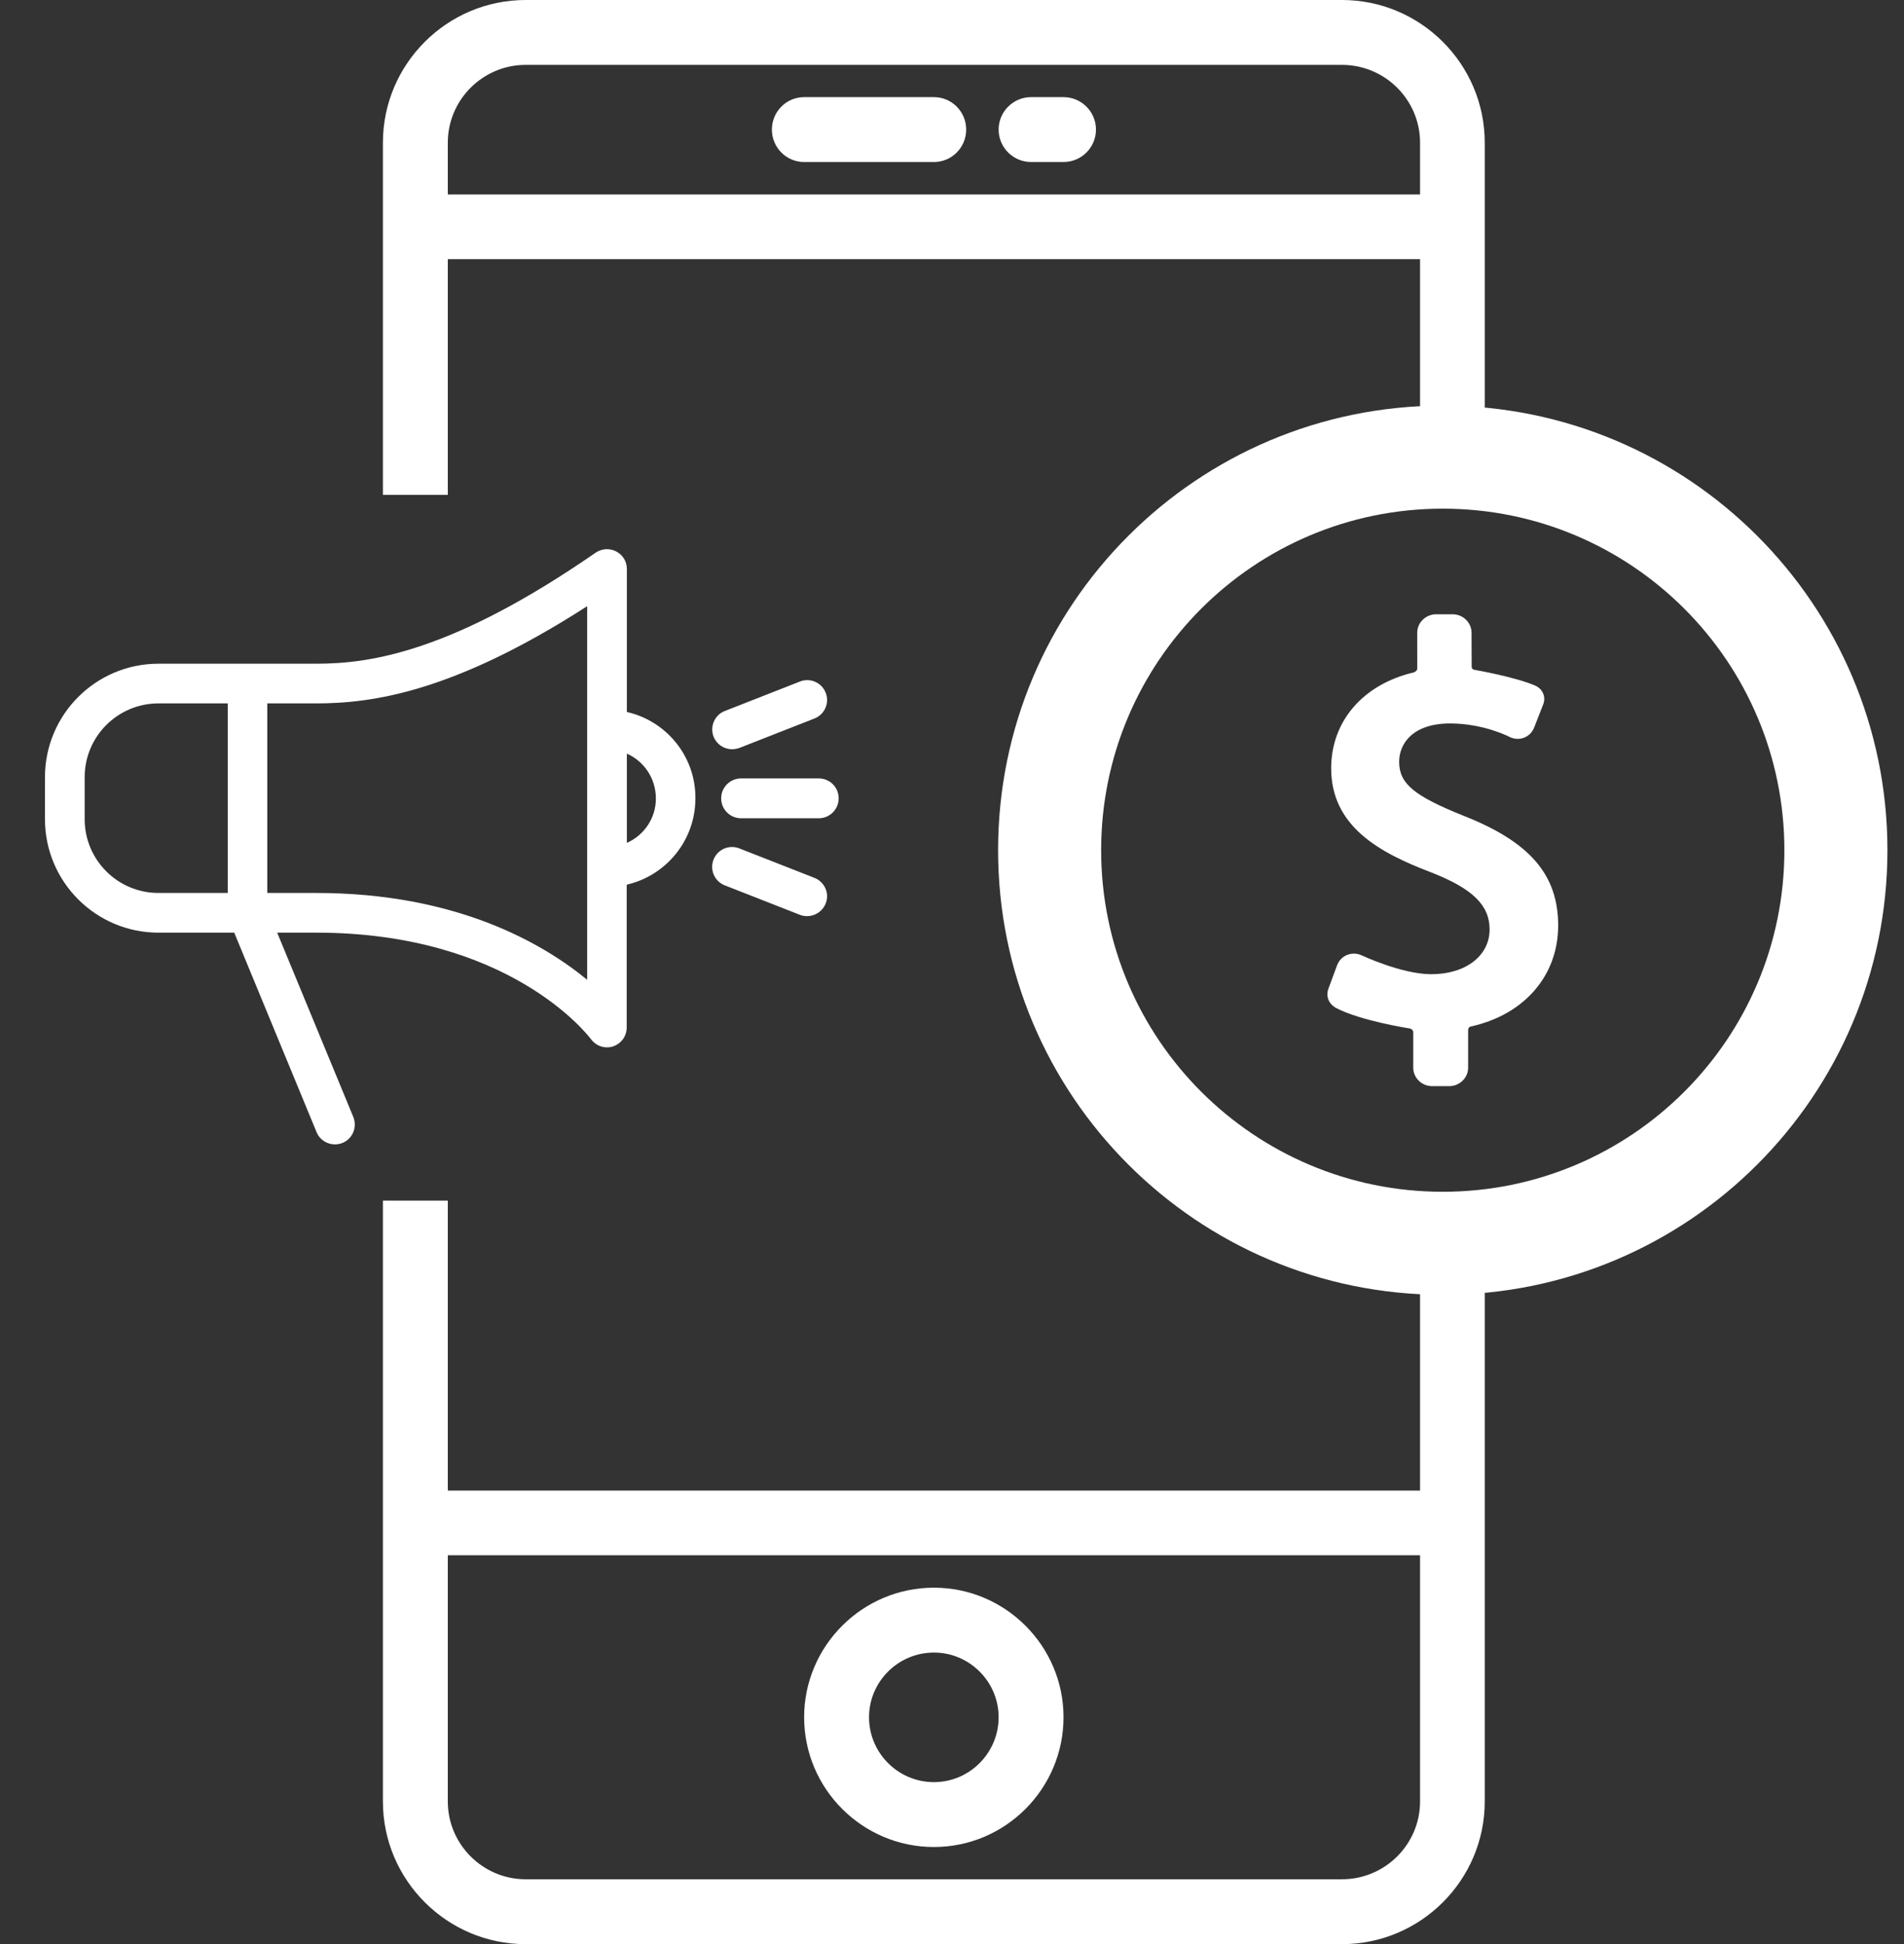
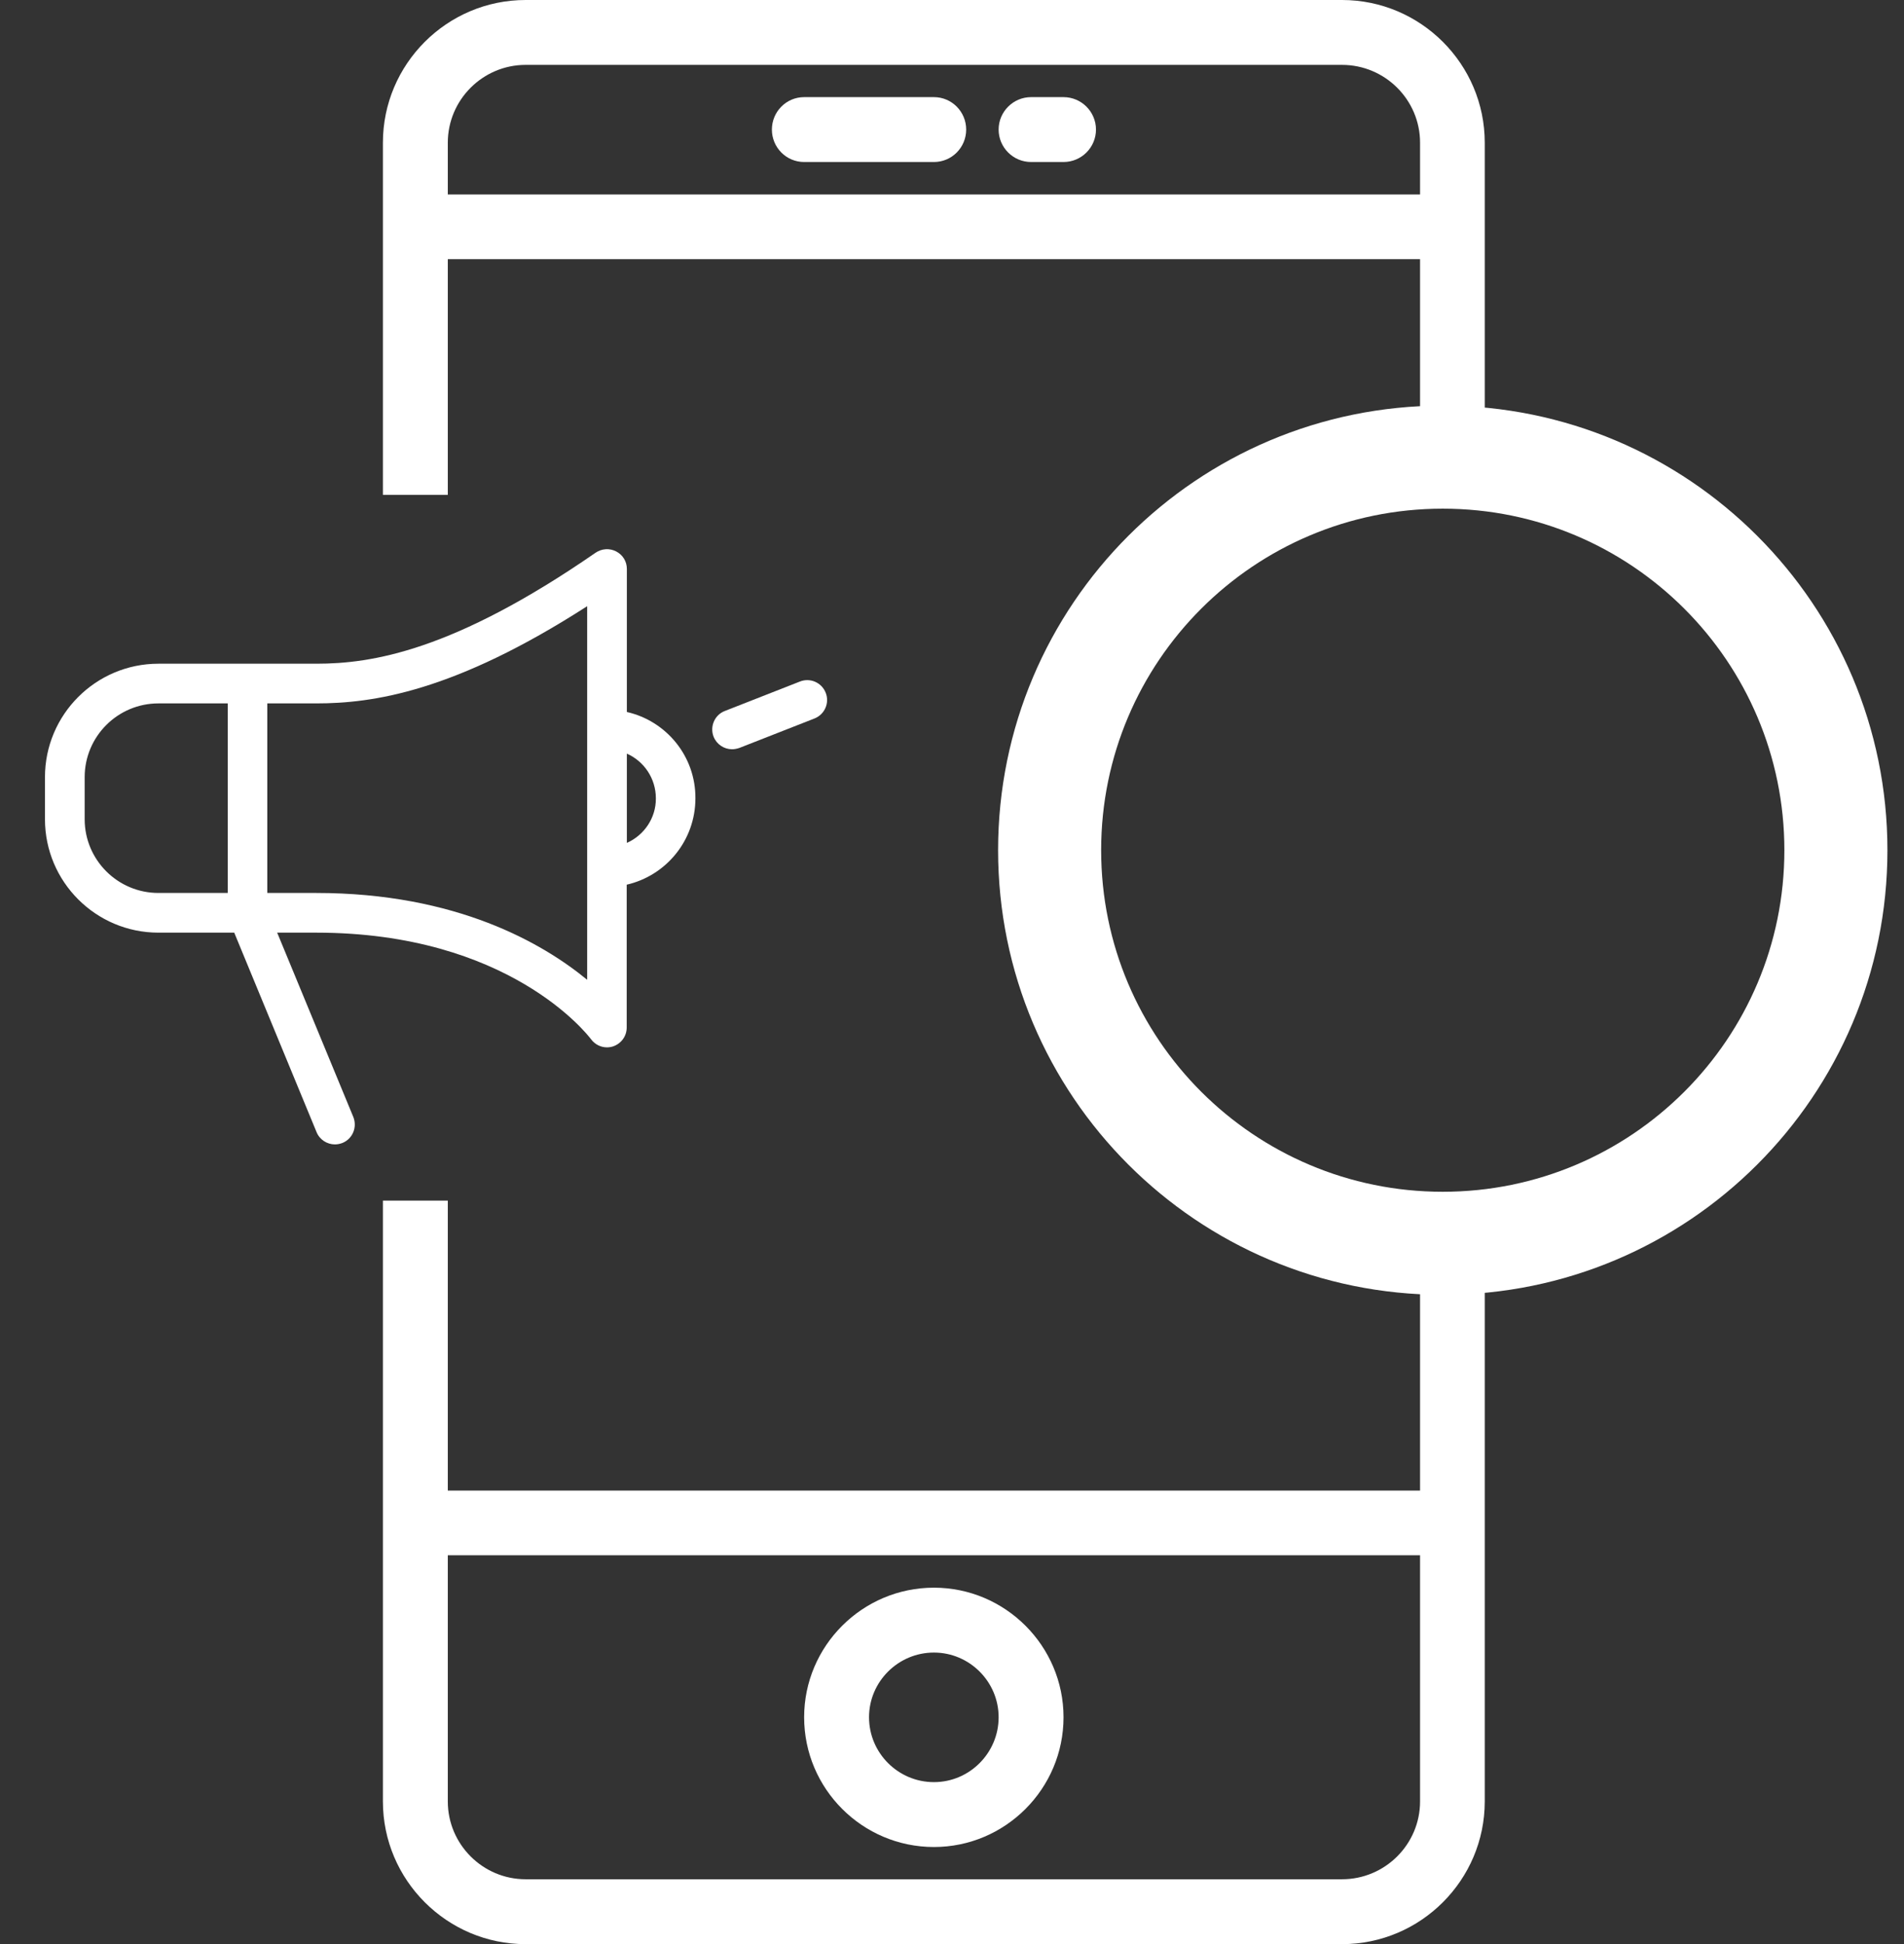
<svg xmlns="http://www.w3.org/2000/svg" width="100%" height="100%" viewBox="0 0 47 48" version="1.1" xml:space="preserve" style="fill-rule:evenodd;clip-rule:evenodd;stroke-linejoin:round;stroke-miterlimit:1.414;">
  <rect x="0" y="0" width="47" height="48" fill="#333333" stroke="none" />
  <g transform="matrix(1,0,0,1,9.452,0)">
    <g transform="matrix(1,0,0,1,-7.04,0)">
      <path d="M34.239,29.643L34.239,44.477C34.239,46.418 32.657,48 30.716,48L10.563,48C8.622,48 7.04,46.418 7.04,44.477L7.04,29.643L8.642,29.643L8.642,36.801L32.642,36.801L32.642,29.643L34.239,29.643ZM30.716,46.398C31.778,46.398 32.642,45.535 32.642,44.477L32.642,38.398L8.642,38.398L8.642,44.477C8.642,45.535 9.505,46.398 10.563,46.398L30.716,46.398ZM30.716,0C32.657,0 34.239,1.582 34.239,3.523L34.239,12.218L32.642,12.218L32.642,6.398L8.642,6.398L8.642,12.218L7.04,12.218L7.04,3.523C7.04,1.582 8.621,0 10.563,0L30.716,0ZM32.642,4.801L32.642,3.523C32.642,2.465 31.778,1.602 30.716,1.602L10.563,1.602C9.505,1.602 8.642,2.465 8.642,3.523L8.642,4.801L32.642,4.801Z" style="fill:white;fill-rule:nonzero;" />
    </g>
    <path d="M13.602,39.199C11.836,39.199 10.398,40.637 10.398,42.398C10.398,44.164 11.836,45.602 13.602,45.602C15.363,45.602 16.801,44.164 16.801,42.398C16.801,40.637 15.363,39.199 13.602,39.199ZM13.602,44C12.719,44 12,43.281 12,42.398C12,41.52 12.719,40.801 13.602,40.801C14.48,40.801 15.199,41.52 15.199,42.398C15.199,43.281 14.48,44 13.602,44Z" style="fill:white;fill-rule:nonzero;" />
    <path d="M10.398,4L13.602,4C14.043,4 14.398,3.641 14.398,3.199C14.398,2.758 14.043,2.398 13.602,2.398L10.398,2.398C9.957,2.398 9.602,2.758 9.602,3.199C9.602,3.641 9.957,4 10.398,4Z" style="fill:white;fill-rule:nonzero;" />
    <path d="M16,4L16.801,4C17.242,4 17.602,3.641 17.602,3.199C17.602,2.758 17.242,2.398 16.801,2.398L16,2.398C15.559,2.398 15.199,2.758 15.199,3.199C15.199,3.641 15.559,4 16,4Z" style="fill:white;fill-rule:nonzero;" />
    <g transform="matrix(0.117,0,0,0.117,-4.372,7.381)">
-       <path d="M265.442,109.092C254.84,104.842 251.777,102.272 251.777,97.631C251.777,93.917 254.59,89.578 262.521,89.578C269.536,89.578 274.916,92.344 274.964,92.368C275.53,92.67 276.165,92.831 276.794,92.831C278.329,92.831 279.687,91.902 280.25,90.464L282.177,85.538C282.848,83.743 281.83,82.179 280.532,81.618C276.213,79.738 267.772,78.283 267.686,78.268C267.55,78.244 267.077,78.143 267.077,77.59L267.05,70.444C267.05,68.292 265.253,66.54 263.047,66.54L259.59,66.54C257.386,66.54 255.59,68.291 255.59,70.445L255.599,77.958C255.599,78.534 254.975,78.784 254.747,78.837C244.092,81.375 237.433,89.18 237.433,99.025C237.433,111.298 247.578,116.844 258.532,121.007C267.289,124.445 270.861,127.931 270.861,133.044C270.861,138.608 265.802,142.494 258.554,142.494C252.365,142.494 243.989,138.571 243.906,138.531C243.37,138.277 242.802,138.149 242.218,138.149C240.624,138.149 239.236,139.113 238.681,140.606L236.841,145.588C236.187,147.448 237.194,148.958 238.483,149.63C243.627,152.309 253.581,153.879 254.024,153.948C254.143,153.965 254.749,154.178 254.749,154.732L254.749,162.212C254.749,164.364 256.546,166.116 258.753,166.116L262.325,166.116C264.533,166.116 266.33,164.365 266.33,162.212L266.33,154.34C266.33,153.604 266.873,153.539 266.985,153.512C278.336,150.962 285.328,142.657 285.328,132.229C285.325,121.518 279.377,114.597 265.442,109.092Z" style="fill:white;fill-rule:nonzero;" />
      <path d="M260.979,22.509C209.163,22.509 167.161,64.514 167.161,116.327C167.161,168.141 209.163,210.147 260.979,210.147C312.793,210.147 354.796,168.141 354.796,116.327C354.796,64.514 312.793,22.509 260.979,22.509ZM260.979,188.404C221.171,188.404 188.903,156.133 188.903,116.328C188.903,76.523 221.171,44.253 260.979,44.253C300.785,44.253 333.052,76.523 333.052,116.328C333.052,156.133 300.785,188.404 260.979,188.404Z" style="fill:white;fill-rule:nonzero;" />
    </g>
    <g transform="matrix(0.04,0,0,0.04,-8.342,11.111)">
      <path d="M359.1,161.693L359.1,73.393C359.1,68.793 356.6,64.693 352.5,62.593C348.5,60.493 343.6,60.793 339.8,63.393C252,124.093 201.6,131.893 167.5,131.893L70,131.893C31.4,131.893 0,163.293 0,201.893L0,227.893C0,266.493 31.4,297.893 70,297.893L116.8,297.893L167.6,420.993C169.5,425.693 174.1,428.593 178.9,428.593C180.5,428.593 182,428.293 183.6,427.693C189.9,425.093 192.8,417.993 190.3,411.693L143.3,297.893L167.4,297.893C286.2,297.893 334.8,360.793 337,363.693C339.4,366.893 343,368.693 346.8,368.693C348.1,368.693 349.4,368.493 350.6,368.093C355.6,366.393 359,361.793 359,356.493L359,268.293C383.3,262.693 401.4,240.993 401.4,214.993C401.6,188.993 383.4,167.193 359.1,161.693ZM24.5,227.893L24.5,201.893C24.5,176.793 44.9,156.393 70,156.393L112.8,156.393L112.8,273.393L70,273.393C44.9,273.393 24.5,252.993 24.5,227.893ZM334.6,326.993C307.4,304.593 254,273.393 167.4,273.393L137.2,273.393L137.2,156.393L167.4,156.393C202.4,156.393 252.6,149.193 334.6,96.393L334.6,326.993ZM359.1,242.493L359.1,187.393C369.7,192.093 377,202.693 377,214.993C377.1,227.193 369.7,237.793 359.1,242.493Z" style="fill:white;fill-rule:nonzero;" />
-       <path d="M477.5,202.693L429.6,202.693C422.8,202.693 417.3,208.193 417.3,214.993C417.3,221.793 422.8,227.293 429.6,227.293L477.5,227.293C484.3,227.293 489.8,221.793 489.8,214.993C489.8,208.093 484.3,202.693 477.5,202.693Z" style="fill:white;fill-rule:nonzero;" />
      <path d="M412.6,176.893C414.5,181.693 419.1,184.693 424,184.693C425.5,184.693 427,184.393 428.5,183.893L474.9,165.693C481.2,163.193 484.3,156.093 481.8,149.793C479.3,143.493 472.2,140.393 465.9,142.893L419.5,161.093C413.3,163.493 410.2,170.593 412.6,176.893Z" style="fill:white;fill-rule:nonzero;" />
-       <path d="M474.9,264.093L428.5,245.893C422.2,243.393 415.1,246.493 412.6,252.793C410.1,259.093 413.2,266.193 419.5,268.693L465.9,286.893C467.4,287.493 468.9,287.693 470.4,287.693C475.3,287.693 479.9,284.693 481.8,279.893C484.3,273.693 481.2,266.593 474.9,264.093Z" style="fill:white;fill-rule:nonzero;" />
    </g>
  </g>
</svg>